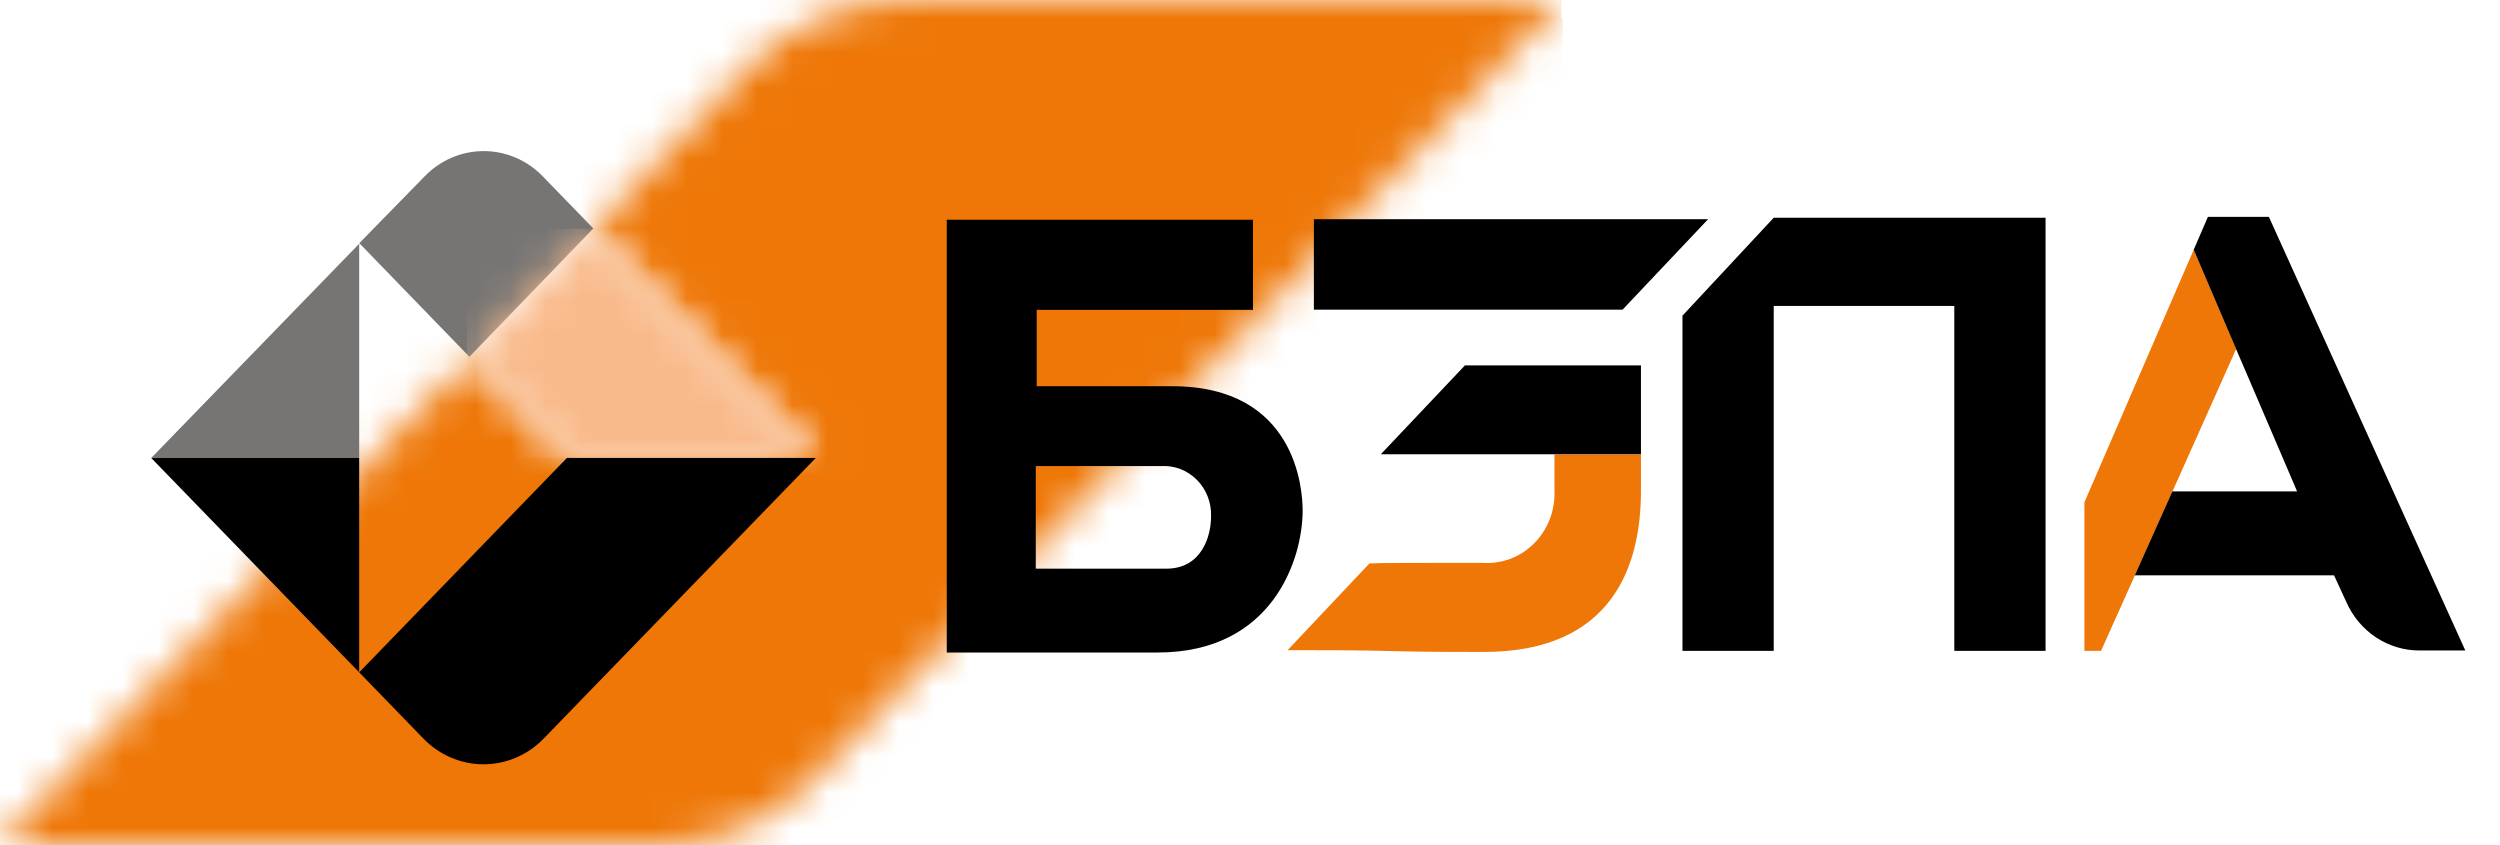
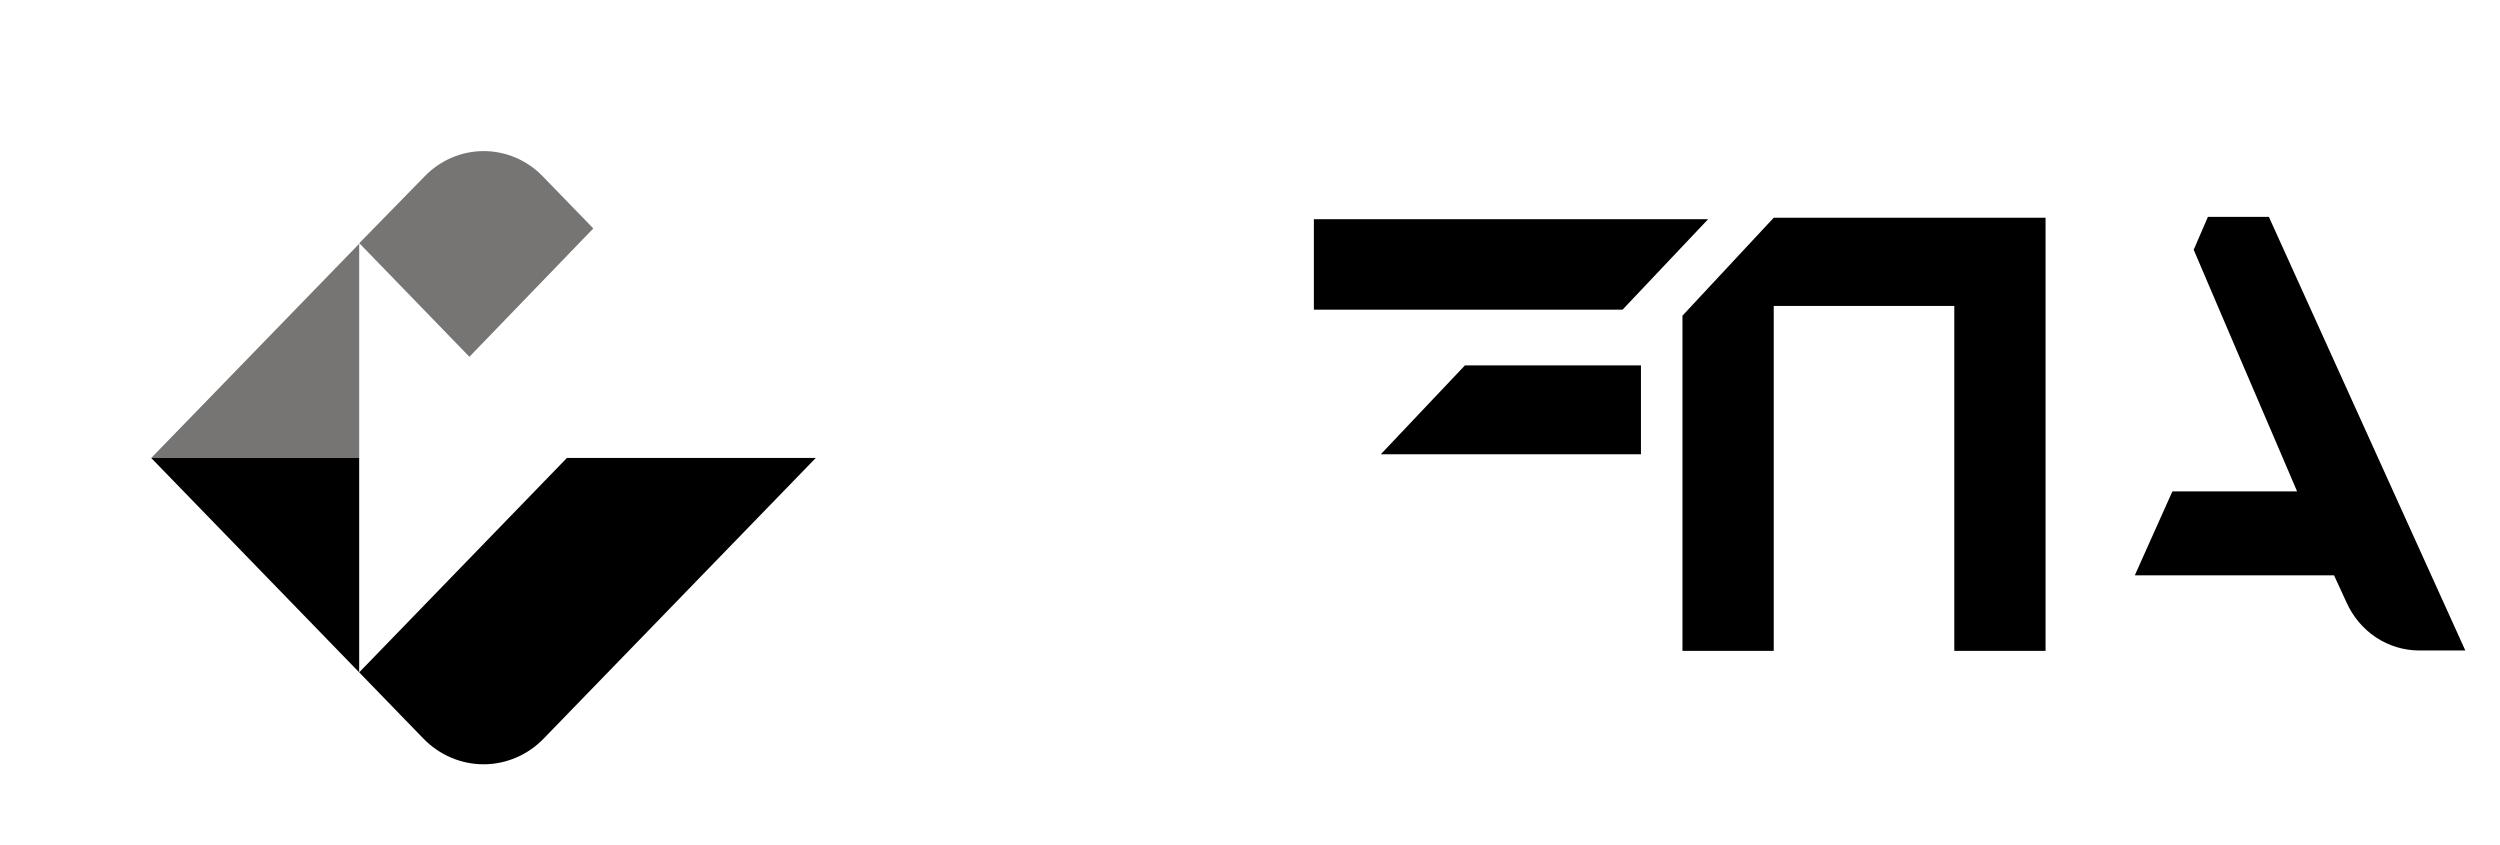
<svg xmlns="http://www.w3.org/2000/svg" width="71" height="24" viewBox="0 0 71 24" fill="none">
  <mask id="mask0_5_6" style="mask-type:luminance" maskUnits="userSpaceOnUse" x="0" y="0" width="45" height="24">
-     <path d="M44.38 0H25.767C24.92 0.001 24.081 0.175 23.299 0.51C22.516 0.846 21.805 1.338 21.207 1.957L16.85 6.488L18.453 8.138L23.17 13.005H16.107L13.343 10.155L0 24H18.732C19.546 24 20.351 23.834 21.102 23.512C21.853 23.19 22.535 22.718 23.108 22.122L44.38 0Z" fill="white" />
-   </mask>
+     </mask>
  <g mask="url(#mask0_5_6)">
    <path fill-rule="evenodd" clip-rule="evenodd" d="M44.348 0H0V0.523V1.045V1.045V1.564V1.568V2.087V2.087V2.609V2.609V3.132V3.132V3.651V3.654V4.174V4.174V4.696V4.696V5.219V5.219V5.738V5.741V6.26V6.26V6.783V6.783V7.305V7.305V7.825V7.828V8.347V8.347V8.87V8.87V9.392V9.392V9.915V9.915V10.434V10.437V10.957V10.957V11.479V11.479V12.002V12.002V12.521V12.524V13.043V13.043V13.566V13.566V14.088V14.088V14.608V14.611V15.13V15.13V15.653V15.653V16.175V16.175V16.698V16.698V17.217V17.22V17.739V17.74V18.262V18.262V18.785V18.785V19.304V19.307V19.826V19.826V20.349V20.349V20.871V20.871V21.391V21.394V21.913V21.913V22.436V22.436V22.958V22.958V23.481V23.481V24.003V24.204H44.348V24.003H44.38V23.481V22.958V22.436V21.913V21.394V21.391V20.871V20.349V19.826V19.307V19.304V18.785V18.785V18.262V17.739V17.22V17.217V16.698V16.175V16.175V15.653V15.13V14.611V14.608V14.088V14.088V13.566V13.043V12.524V12.521V12.002V11.479V11.479V10.957V10.437V10.434V9.915V9.392V8.87V8.87V8.347V7.828V7.825V7.305V6.783V6.26V6.26V5.741V5.738V5.219V4.696V4.174V4.174V3.654V3.651V3.132V2.609V2.087V1.568V1.564V1.045V0.523H44.348V0Z" fill="#EE7707" />
  </g>
  <path d="M10.201 6.922L4.296 13.005H10.201V6.922Z" fill="#767574" />
  <path d="M13.739 4.291C13.428 4.291 13.119 4.354 12.832 4.476C12.544 4.599 12.282 4.779 12.062 5.006L10.204 6.906L13.331 10.133L16.85 6.488L15.416 5.01C15.196 4.782 14.934 4.601 14.647 4.478C14.359 4.355 14.051 4.291 13.739 4.291Z" fill="#767574" />
  <mask id="mask1_5_6" style="mask-type:luminance" maskUnits="userSpaceOnUse" x="13" y="6" width="11" height="8">
    <path d="M16.85 6.488L13.331 10.146L16.1 13.005H23.169L18.453 8.138L16.85 6.488Z" fill="white" />
  </mask>
  <g mask="url(#mask1_5_6)">
-     <path fill-rule="evenodd" clip-rule="evenodd" d="M13.261 6.499H23.261V12.998H23.169V13.002H13.331V12.998H13.261V6.499Z" fill="#F9BA8B" />
-   </g>
+     </g>
  <path d="M10.201 13.005H4.293L10.201 19.095V13.005Z" fill="black" />
  <path d="M16.101 13.005L10.201 19.095L12.025 20.976C12.25 21.207 12.516 21.391 12.809 21.516C13.102 21.641 13.416 21.706 13.733 21.706C14.05 21.706 14.364 21.641 14.657 21.516C14.95 21.391 15.216 21.207 15.44 20.976L23.169 13.005H16.101Z" fill="black" />
-   <path d="M62.301 7.093L59.197 14.266V18.484H59.67L60.465 16.71L61.859 13.598L63.508 9.908L62.301 7.093Z" fill="#EE7707" />
  <path d="M37.314 6.226V8.794H46.081L48.51 6.226H37.314Z" fill="black" />
  <path d="M50.374 8.689H55.502V18.484H58.094V6.184H50.374L47.782 8.965V18.484H50.374V8.689Z" fill="black" />
-   <path d="M33.294 10.969H29.443V8.8H35.585V6.241H26.888V18.531H32.88C36.135 18.531 36.995 15.89 36.995 14.497C36.995 13.908 36.816 10.969 33.294 10.969ZM33.125 16.15H29.416V13.237H32.981C33.167 13.226 33.354 13.255 33.529 13.323C33.703 13.391 33.862 13.496 33.995 13.631C34.128 13.766 34.232 13.929 34.301 14.108C34.37 14.287 34.401 14.479 34.394 14.671C34.394 15.216 34.136 16.15 33.125 16.15Z" fill="black" />
  <path d="M64.436 6.159H62.704L62.679 6.219L62.301 7.093L63.567 10.057L65.01 13.423L65.237 13.955H61.696L60.628 16.34H66.287L66.637 17.1C66.818 17.509 67.109 17.856 67.475 18.1C67.842 18.343 68.268 18.473 68.704 18.474H70.015L64.436 6.159Z" fill="black" />
-   <path d="M42.098 15.985C40.391 15.985 39.202 15.985 38.892 16.001L36.568 18.465C37.655 18.465 38.597 18.465 39.51 18.49C40.422 18.515 41.242 18.515 42.138 18.515C45.823 18.515 46.603 16.03 46.603 13.949V12.904H44.147V13.933C44.158 14.211 44.112 14.488 44.013 14.747C43.913 15.005 43.762 15.239 43.568 15.432C43.375 15.626 43.144 15.776 42.891 15.871C42.637 15.966 42.367 16.005 42.098 15.985Z" fill="#EE7707" />
  <path d="M46.603 12.901V10.377H41.604L39.215 12.901H46.603Z" fill="black" />
</svg>